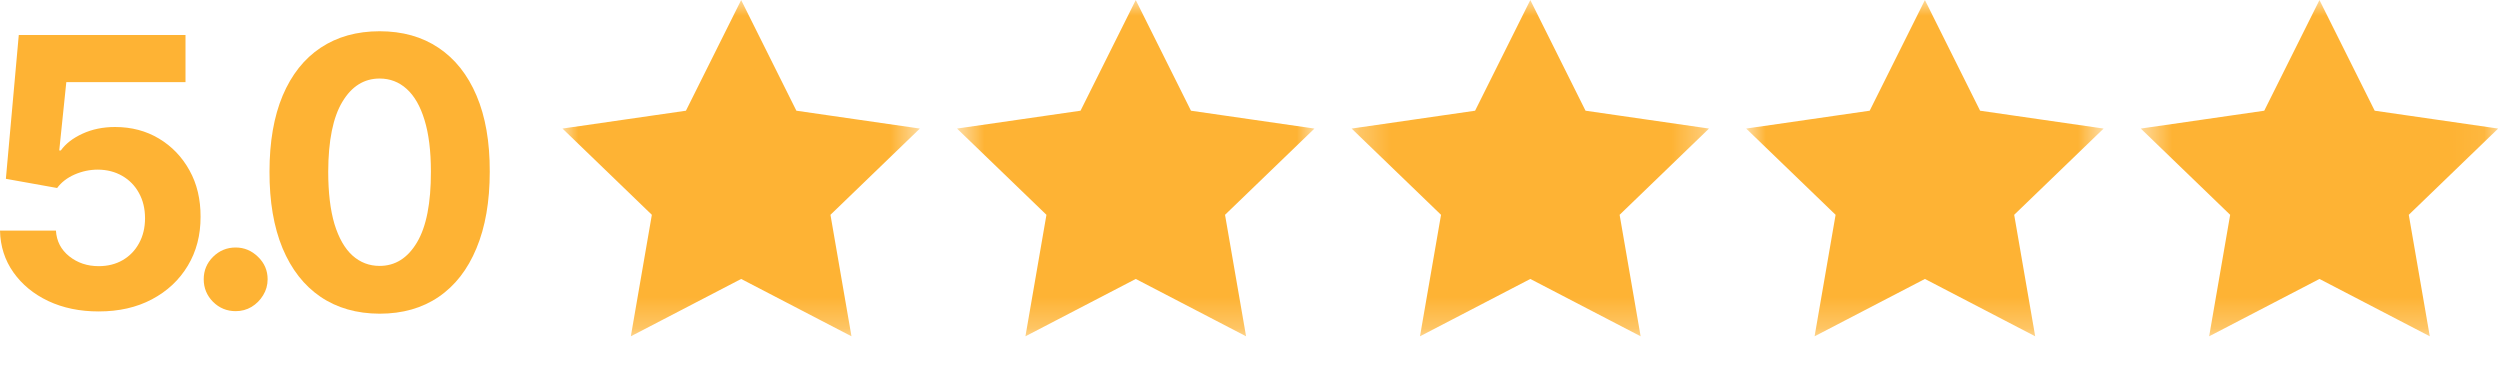
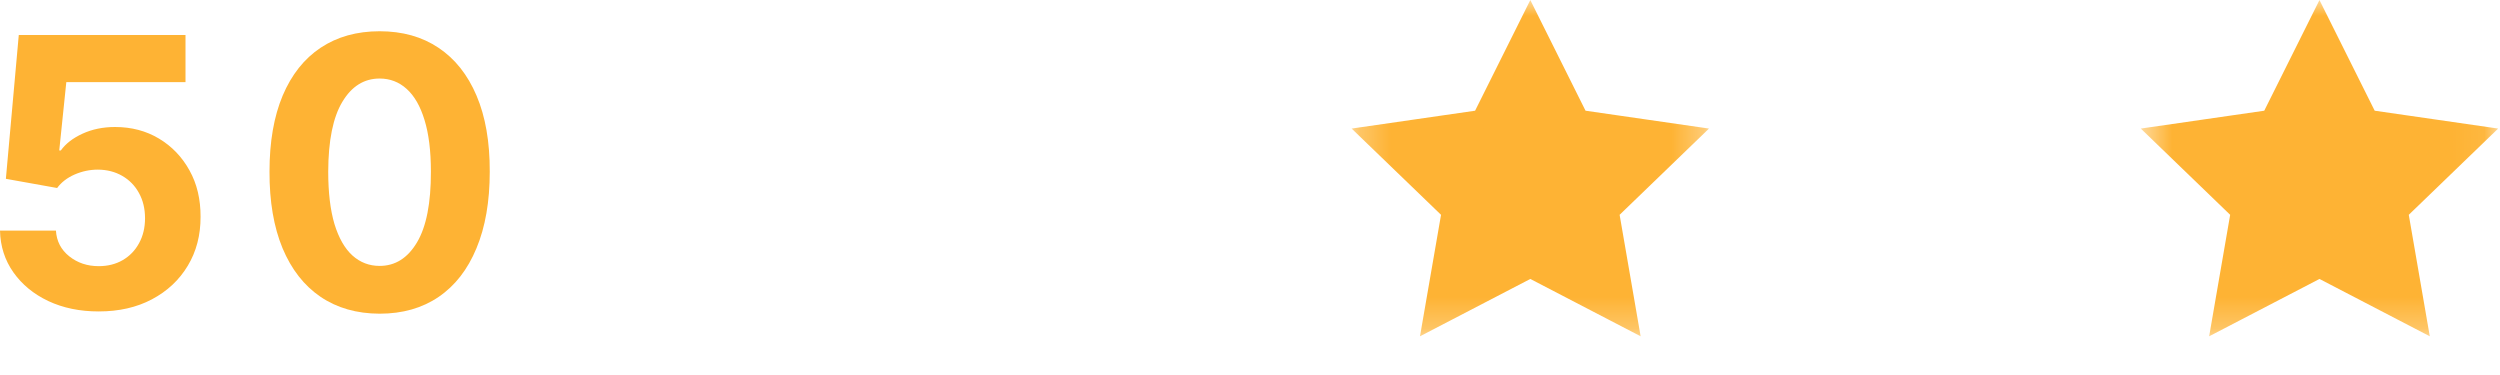
<svg xmlns="http://www.w3.org/2000/svg" width="80" height="12" viewBox="0 0 80 12" fill="none">
  <mask id="mask0_557_116" style="mask-type:luminance" maskUnits="userSpaceOnUse" x="18" y="0" width="12" height="11">
-     <path d="M29.434 0.002H18V10.762H29.434V0.002Z" fill="white" />
-   </mask>
+     </mask>
  <g mask="url(#mask0_557_116)">
-     <path d="M23.717 0.676L25.285 3.818L28.784 4.324L26.251 6.768L26.847 10.214L23.717 8.587L20.587 10.214L21.183 6.768L18.65 4.324L22.149 3.818L23.717 0.676Z" fill="#FEB334" stroke="#FEB334" stroke-width="0.602" />
-   </g>
+     </g>
  <mask id="mask1_557_116" style="mask-type:luminance" maskUnits="userSpaceOnUse" x="30" y="0" width="13" height="11">
    <path d="M42.061 0.002H30.627V10.762H42.061V0.002Z" fill="white" />
  </mask>
  <g mask="url(#mask1_557_116)">
-     <path d="M36.344 0.676L37.912 3.818L41.411 4.324L38.877 6.768L39.474 10.214L36.344 8.587L33.214 10.214L33.81 6.768L31.276 4.324L34.776 3.818L36.344 0.676Z" fill="#FEB334" stroke="#FEB334" stroke-width="0.602" />
-   </g>
+     </g>
  <mask id="mask2_557_116" style="mask-type:luminance" maskUnits="userSpaceOnUse" x="43" y="0" width="12" height="11">
    <path d="M54.687 0.002H43.253V10.762H54.687V0.002Z" fill="white" />
  </mask>
  <g mask="url(#mask2_557_116)">
    <path d="M48.97 0.676L50.538 3.818L54.037 4.324L51.504 6.768L52.1 10.214L48.97 8.587L45.84 10.214L46.437 6.768L43.903 4.324L47.402 3.818L48.97 0.676Z" fill="#FEB334" stroke="#FEB334" stroke-width="0.602" />
  </g>
  <mask id="mask3_557_116" style="mask-type:luminance" maskUnits="userSpaceOnUse" x="55" y="0" width="13" height="11">
-     <path d="M67.314 0.002H55.879V10.762H67.314V0.002Z" fill="white" />
-   </mask>
+     </mask>
  <g mask="url(#mask3_557_116)">
    <path d="M61.597 0.676L63.164 3.818L66.664 4.324L64.13 6.768L64.726 10.214L61.597 8.587L58.467 10.214L59.063 6.768L56.529 4.324L60.029 3.818L61.597 0.676Z" fill="#FEB334" stroke="#FEB334" stroke-width="0.602" />
  </g>
  <mask id="mask4_557_116" style="mask-type:luminance" maskUnits="userSpaceOnUse" x="68" y="0" width="12" height="11">
    <path d="M79.94 0.002H68.506V10.762H79.94V0.002Z" fill="white" />
  </mask>
  <g mask="url(#mask4_557_116)">
    <path d="M74.223 0.676L75.791 3.818L79.29 4.324L76.757 6.768L77.353 10.214L74.223 8.587L71.093 10.214L71.689 6.768L69.156 4.324L72.655 3.818L74.223 0.676Z" fill="#FEB334" stroke="#FEB334" stroke-width="0.602" />
  </g>
  <path d="M3.158 9.966C2.555 9.966 2.018 9.855 1.547 9.634C1.078 9.412 0.706 9.107 0.43 8.717C0.155 8.328 0.011 7.882 0 7.379H1.79C1.81 7.717 1.952 7.991 2.216 8.202C2.48 8.412 2.794 8.517 3.158 8.517C3.447 8.517 3.703 8.453 3.925 8.325C4.149 8.195 4.324 8.014 4.449 7.784C4.577 7.551 4.641 7.284 4.641 6.983C4.641 6.676 4.575 6.406 4.445 6.173C4.317 5.94 4.139 5.759 3.912 5.628C3.685 5.497 3.425 5.43 3.132 5.428C2.876 5.428 2.628 5.48 2.386 5.585C2.148 5.69 1.962 5.834 1.828 6.016L0.188 5.722L0.601 1.119H5.936V2.628H2.122L1.896 4.814H1.947C2.101 4.598 2.332 4.419 2.642 4.277C2.952 4.135 3.298 4.064 3.682 4.064C4.207 4.064 4.676 4.188 5.088 4.435C5.5 4.682 5.825 5.021 6.064 5.453C6.303 5.882 6.42 6.376 6.418 6.936C6.42 7.524 6.284 8.047 6.009 8.504C5.736 8.959 5.354 9.317 4.862 9.578C4.374 9.837 3.805 9.966 3.158 9.966Z" fill="#FEB334" />
-   <path d="M7.541 9.957C7.26 9.957 7.019 9.858 6.817 9.659C6.618 9.457 6.519 9.216 6.519 8.935C6.519 8.656 6.618 8.418 6.817 8.219C7.019 8.02 7.26 7.92 7.541 7.92C7.814 7.92 8.053 8.02 8.257 8.219C8.462 8.418 8.564 8.656 8.564 8.935C8.564 9.122 8.516 9.294 8.419 9.45C8.326 9.604 8.202 9.727 8.049 9.821C7.895 9.912 7.726 9.957 7.541 9.957Z" fill="#FEB334" />
  <path d="M12.148 10.038C11.415 10.036 10.784 9.855 10.256 9.497C9.73 9.139 9.325 8.621 9.041 7.942C8.76 7.263 8.621 6.446 8.624 5.491C8.624 4.54 8.764 3.729 9.046 3.058C9.33 2.388 9.734 1.878 10.26 1.528C10.789 1.176 11.418 1 12.148 1C12.878 1 13.506 1.176 14.031 1.528C14.56 1.881 14.966 2.392 15.25 3.062C15.534 3.73 15.675 4.54 15.672 5.491C15.672 6.449 15.53 7.267 15.246 7.946C14.965 8.625 14.561 9.143 14.036 9.501C13.51 9.859 12.881 10.038 12.148 10.038ZM12.148 8.509C12.648 8.509 13.047 8.257 13.345 7.754C13.644 7.251 13.791 6.497 13.789 5.491C13.789 4.83 13.72 4.278 13.584 3.838C13.45 3.398 13.26 3.067 13.013 2.845C12.769 2.624 12.48 2.513 12.148 2.513C11.651 2.513 11.253 2.761 10.955 3.259C10.656 3.756 10.506 4.5 10.503 5.491C10.503 6.162 10.57 6.722 10.703 7.17C10.84 7.616 11.031 7.952 11.278 8.176C11.526 8.398 11.815 8.509 12.148 8.509Z" fill="#FEB334" />
</svg>